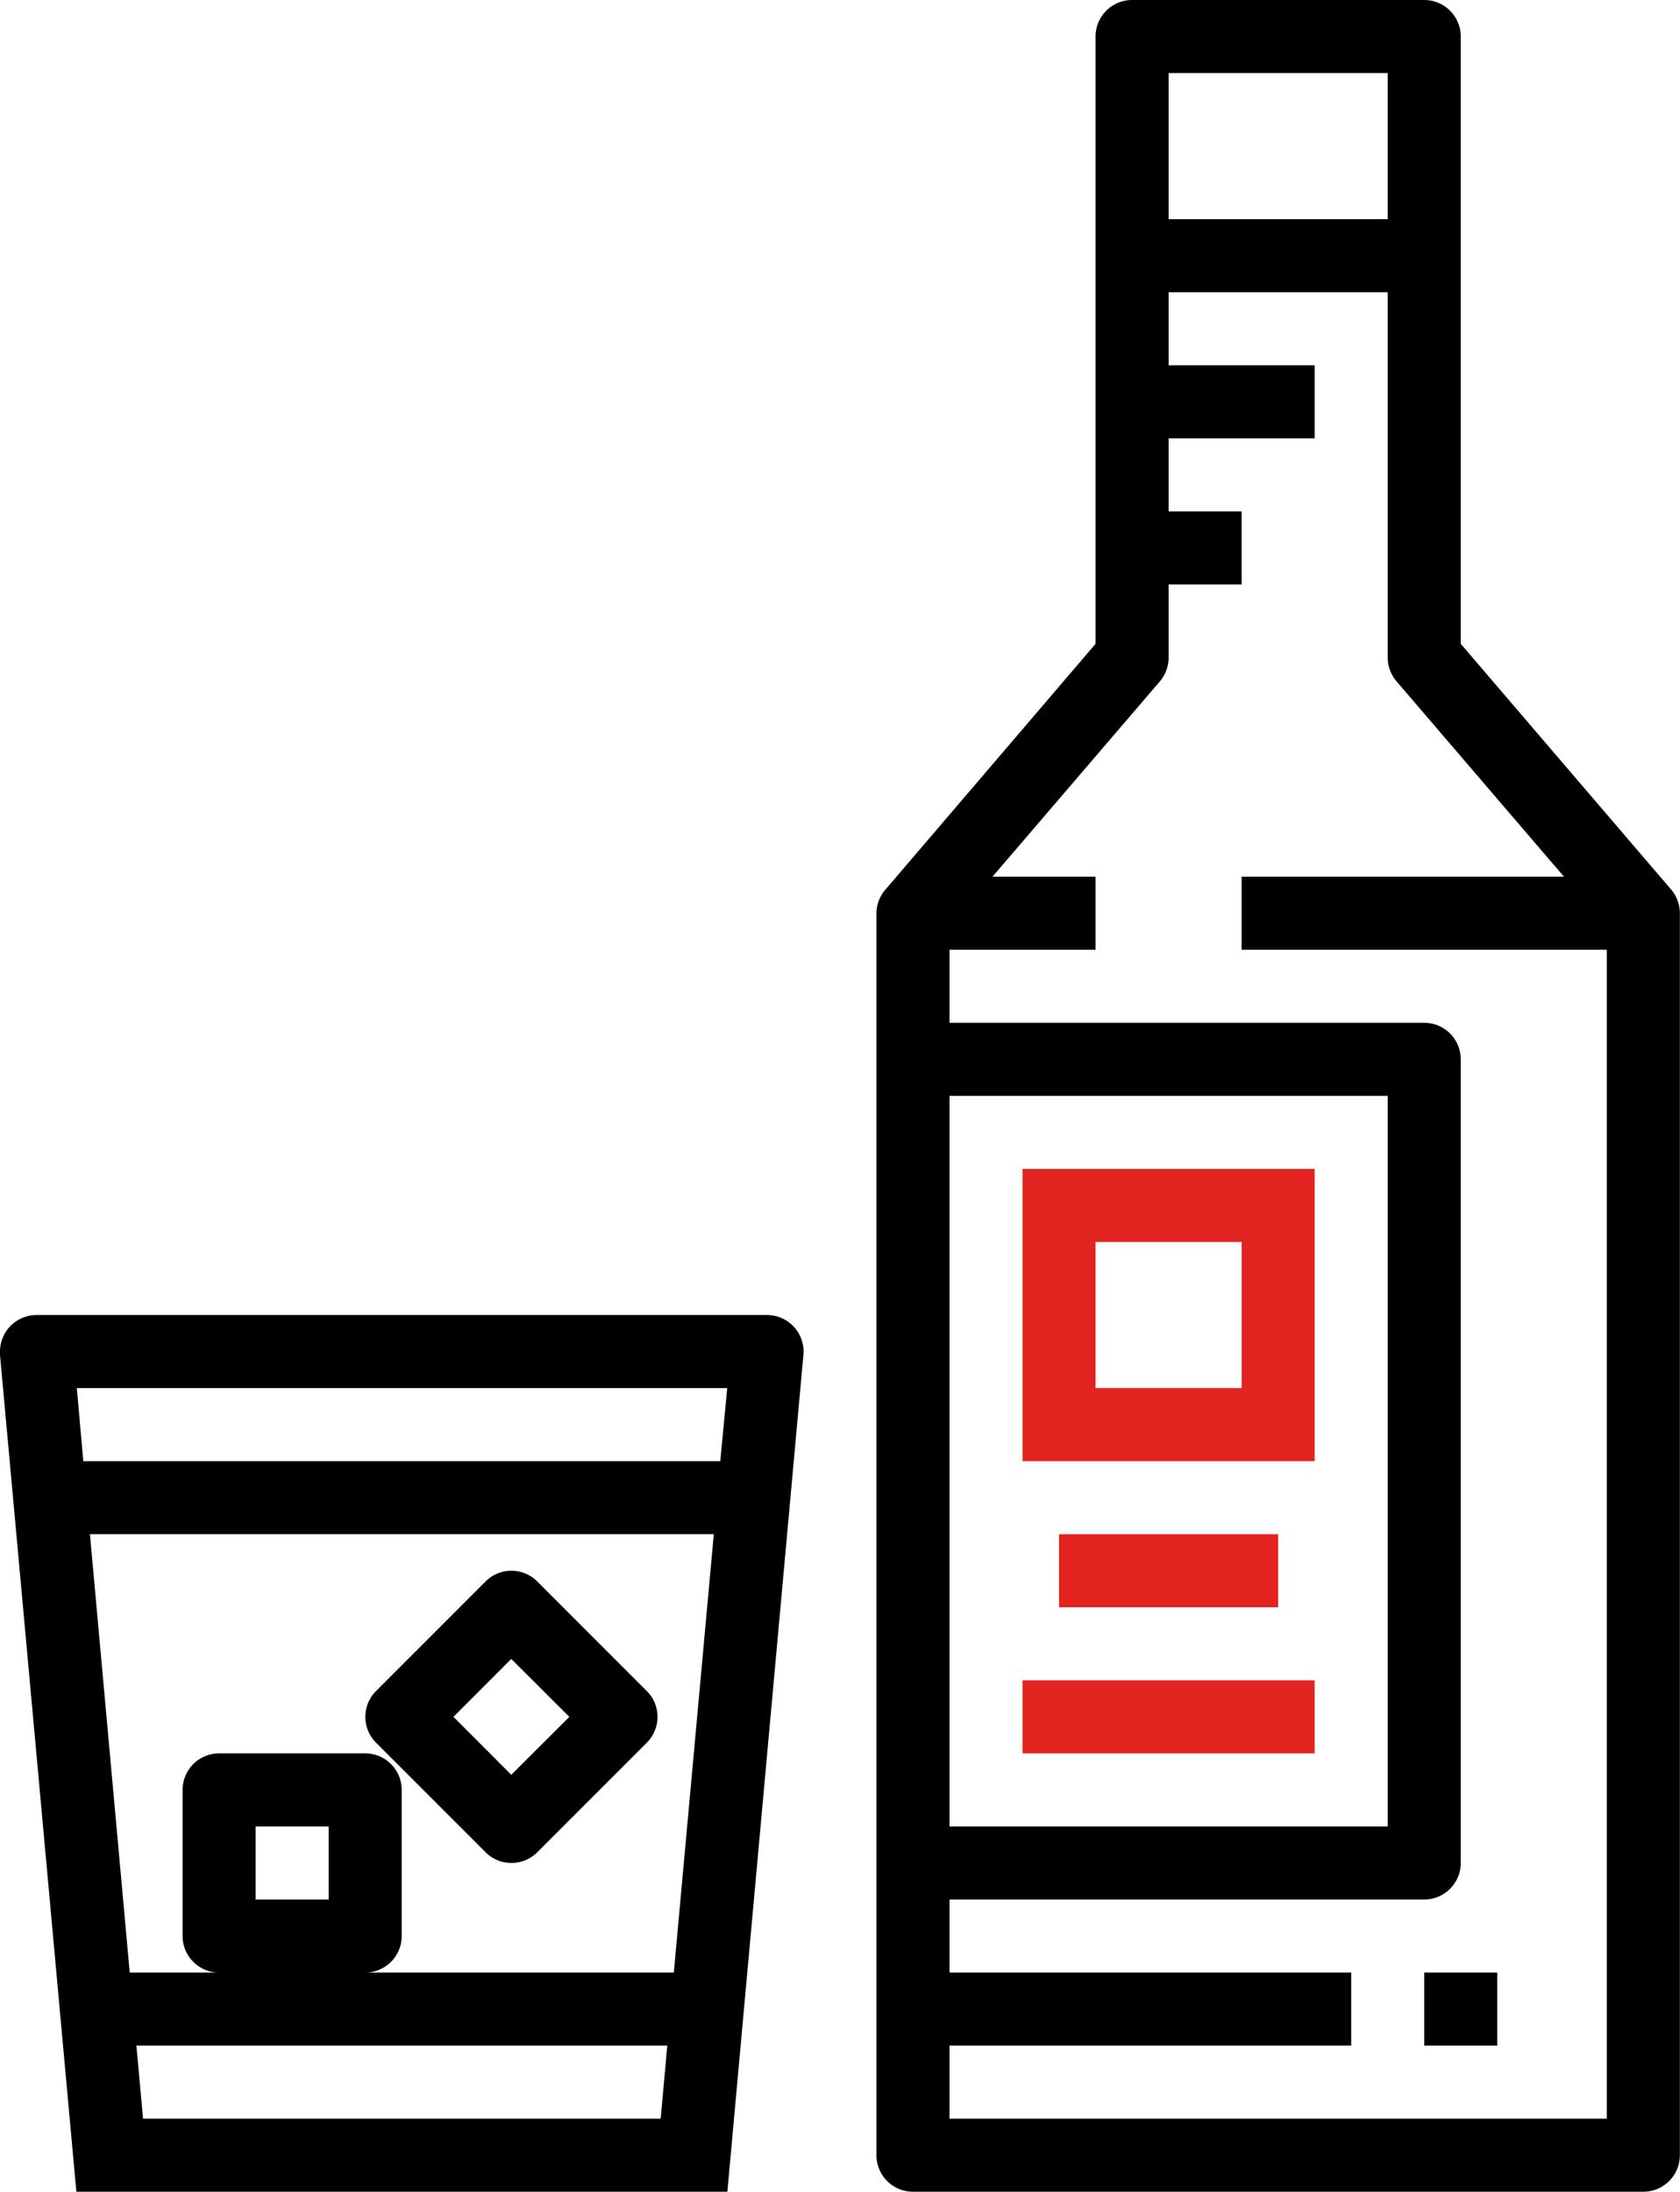
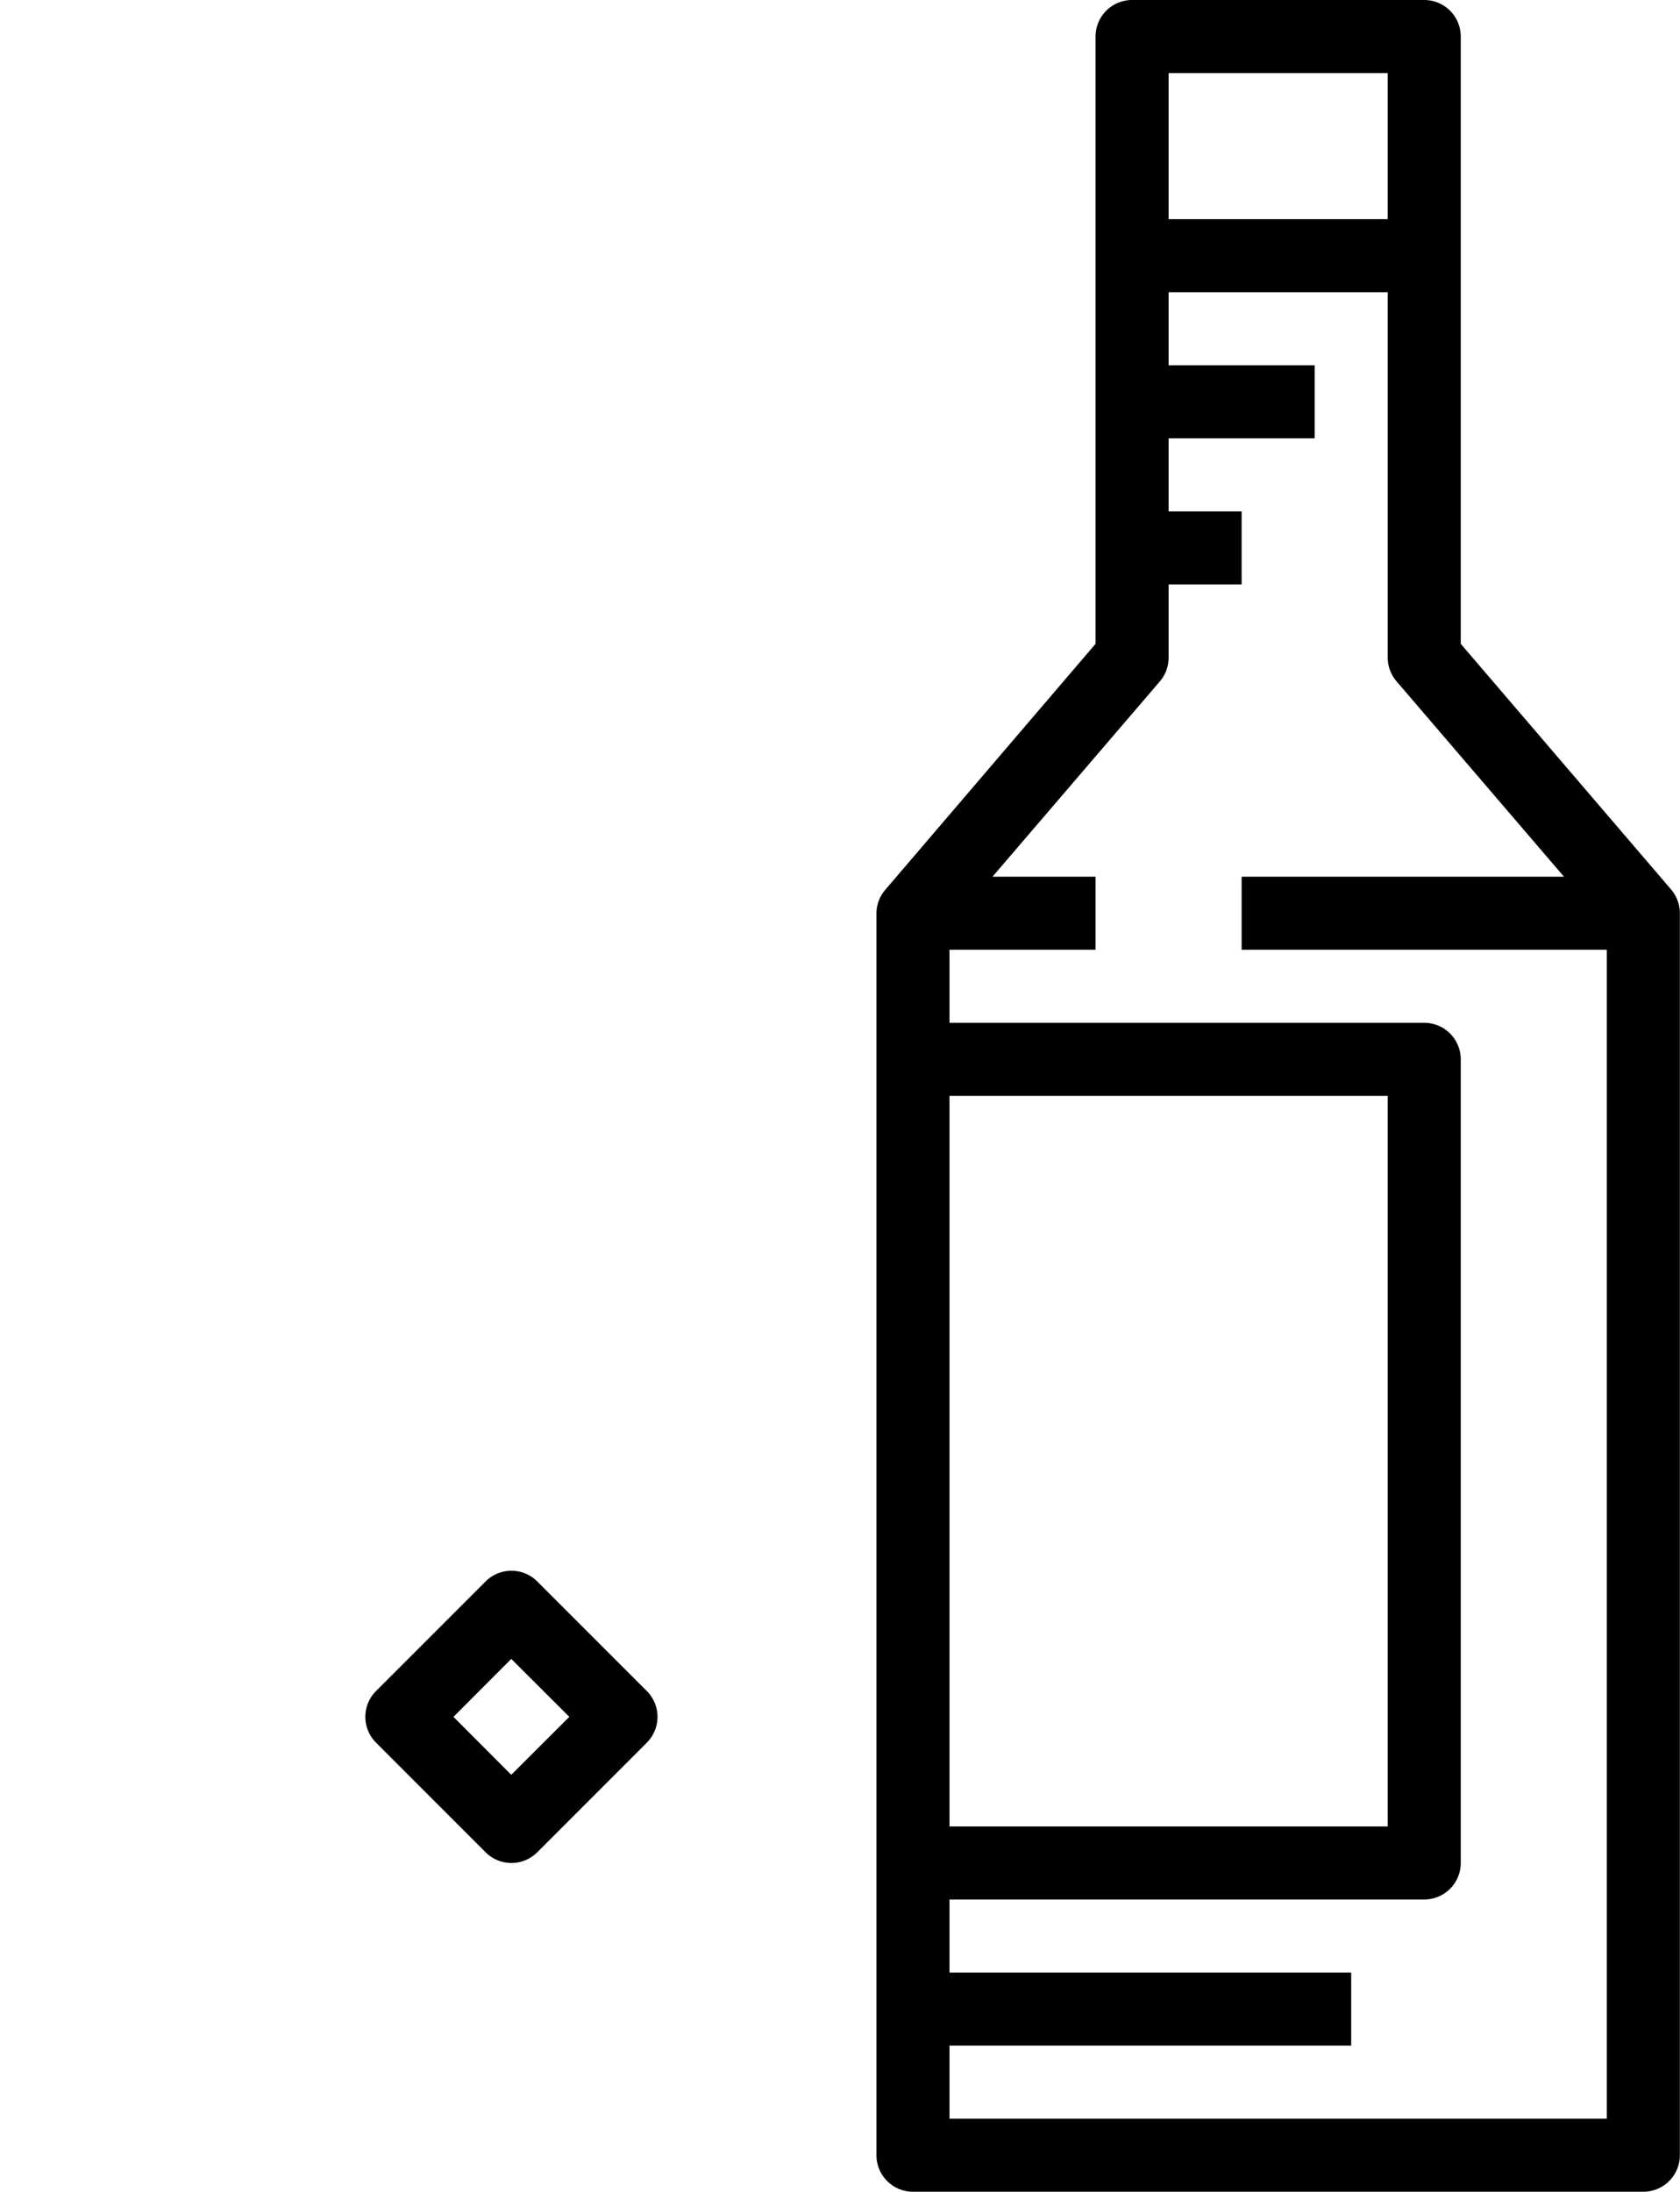
<svg xmlns="http://www.w3.org/2000/svg" viewBox="0 0 368.03 480">
  <defs>
    <style>.cls-1{fill:#e3231f;}</style>
  </defs>
  <title>Ресурс 1</title>
  <g id="Слой_2" data-name="Слой 2">
    <g id="Слой_1-2" data-name="Слой 1">
      <path d="M320,8a8,8,0,0,0-8-8H248a8,8,0,0,0-8,8V141L194,194.79A8,8,0,0,0,192,200V472a8,8,0,0,0,8,8H360a8,8,0,0,0,8-8V200a8,8,0,0,0-1.93-5.21L320,141Zm-64,8h48V48H256ZM208,240h96V400H208Zm134.61-48H272v16h80V464H208V448h88V432H208V416H312a8,8,0,0,0,8-8V232a8,8,0,0,0-8-8H208V208h32V192H217.42l36.68-42.79A8,8,0,0,0,256,144V128h16V112H256V96h32V80H256V64h48v80a8,8,0,0,0,1.93,5.21Z" />
-       <path d="M312,432h16v16H312Z" />
      <path d="M106.38,405.66a8,8,0,0,0,11.31,0l24-24a8,8,0,0,0,0-11.32l-24-24a8,8,0,0,0-11.31,0l-24,24a8,8,0,0,0,0,11.32ZM112,363.31,124.72,376,112,388.69,99.34,376Z" />
-       <path d="M173.94,290.61A8,8,0,0,0,168,288H8a8,8,0,0,0-8,8q0,.38,0,.75L16.73,480H159.34L176,296.72A8,8,0,0,0,173.94,290.61ZM144.73,464H31.34l-1.46-16h116.3ZM56,416V400H72v16Zm91.61,16H80a8,8,0,0,0,8-8V392a8,8,0,0,0-8-8H48a8,8,0,0,0-8,8v32a8,8,0,0,0,8,8H28.42L19.7,336H156.37Zm10.18-112H18.25l-1.42-16H159.31Z" />
-       <path class="cls-1" d="M224,320h64V256H224Zm16-48h32v32H240Z" />
-       <path class="cls-1" d="M232,336h48v16H232Z" />
-       <path class="cls-1" d="M224,368h64v16H224Z" />
    </g>
  </g>
</svg>